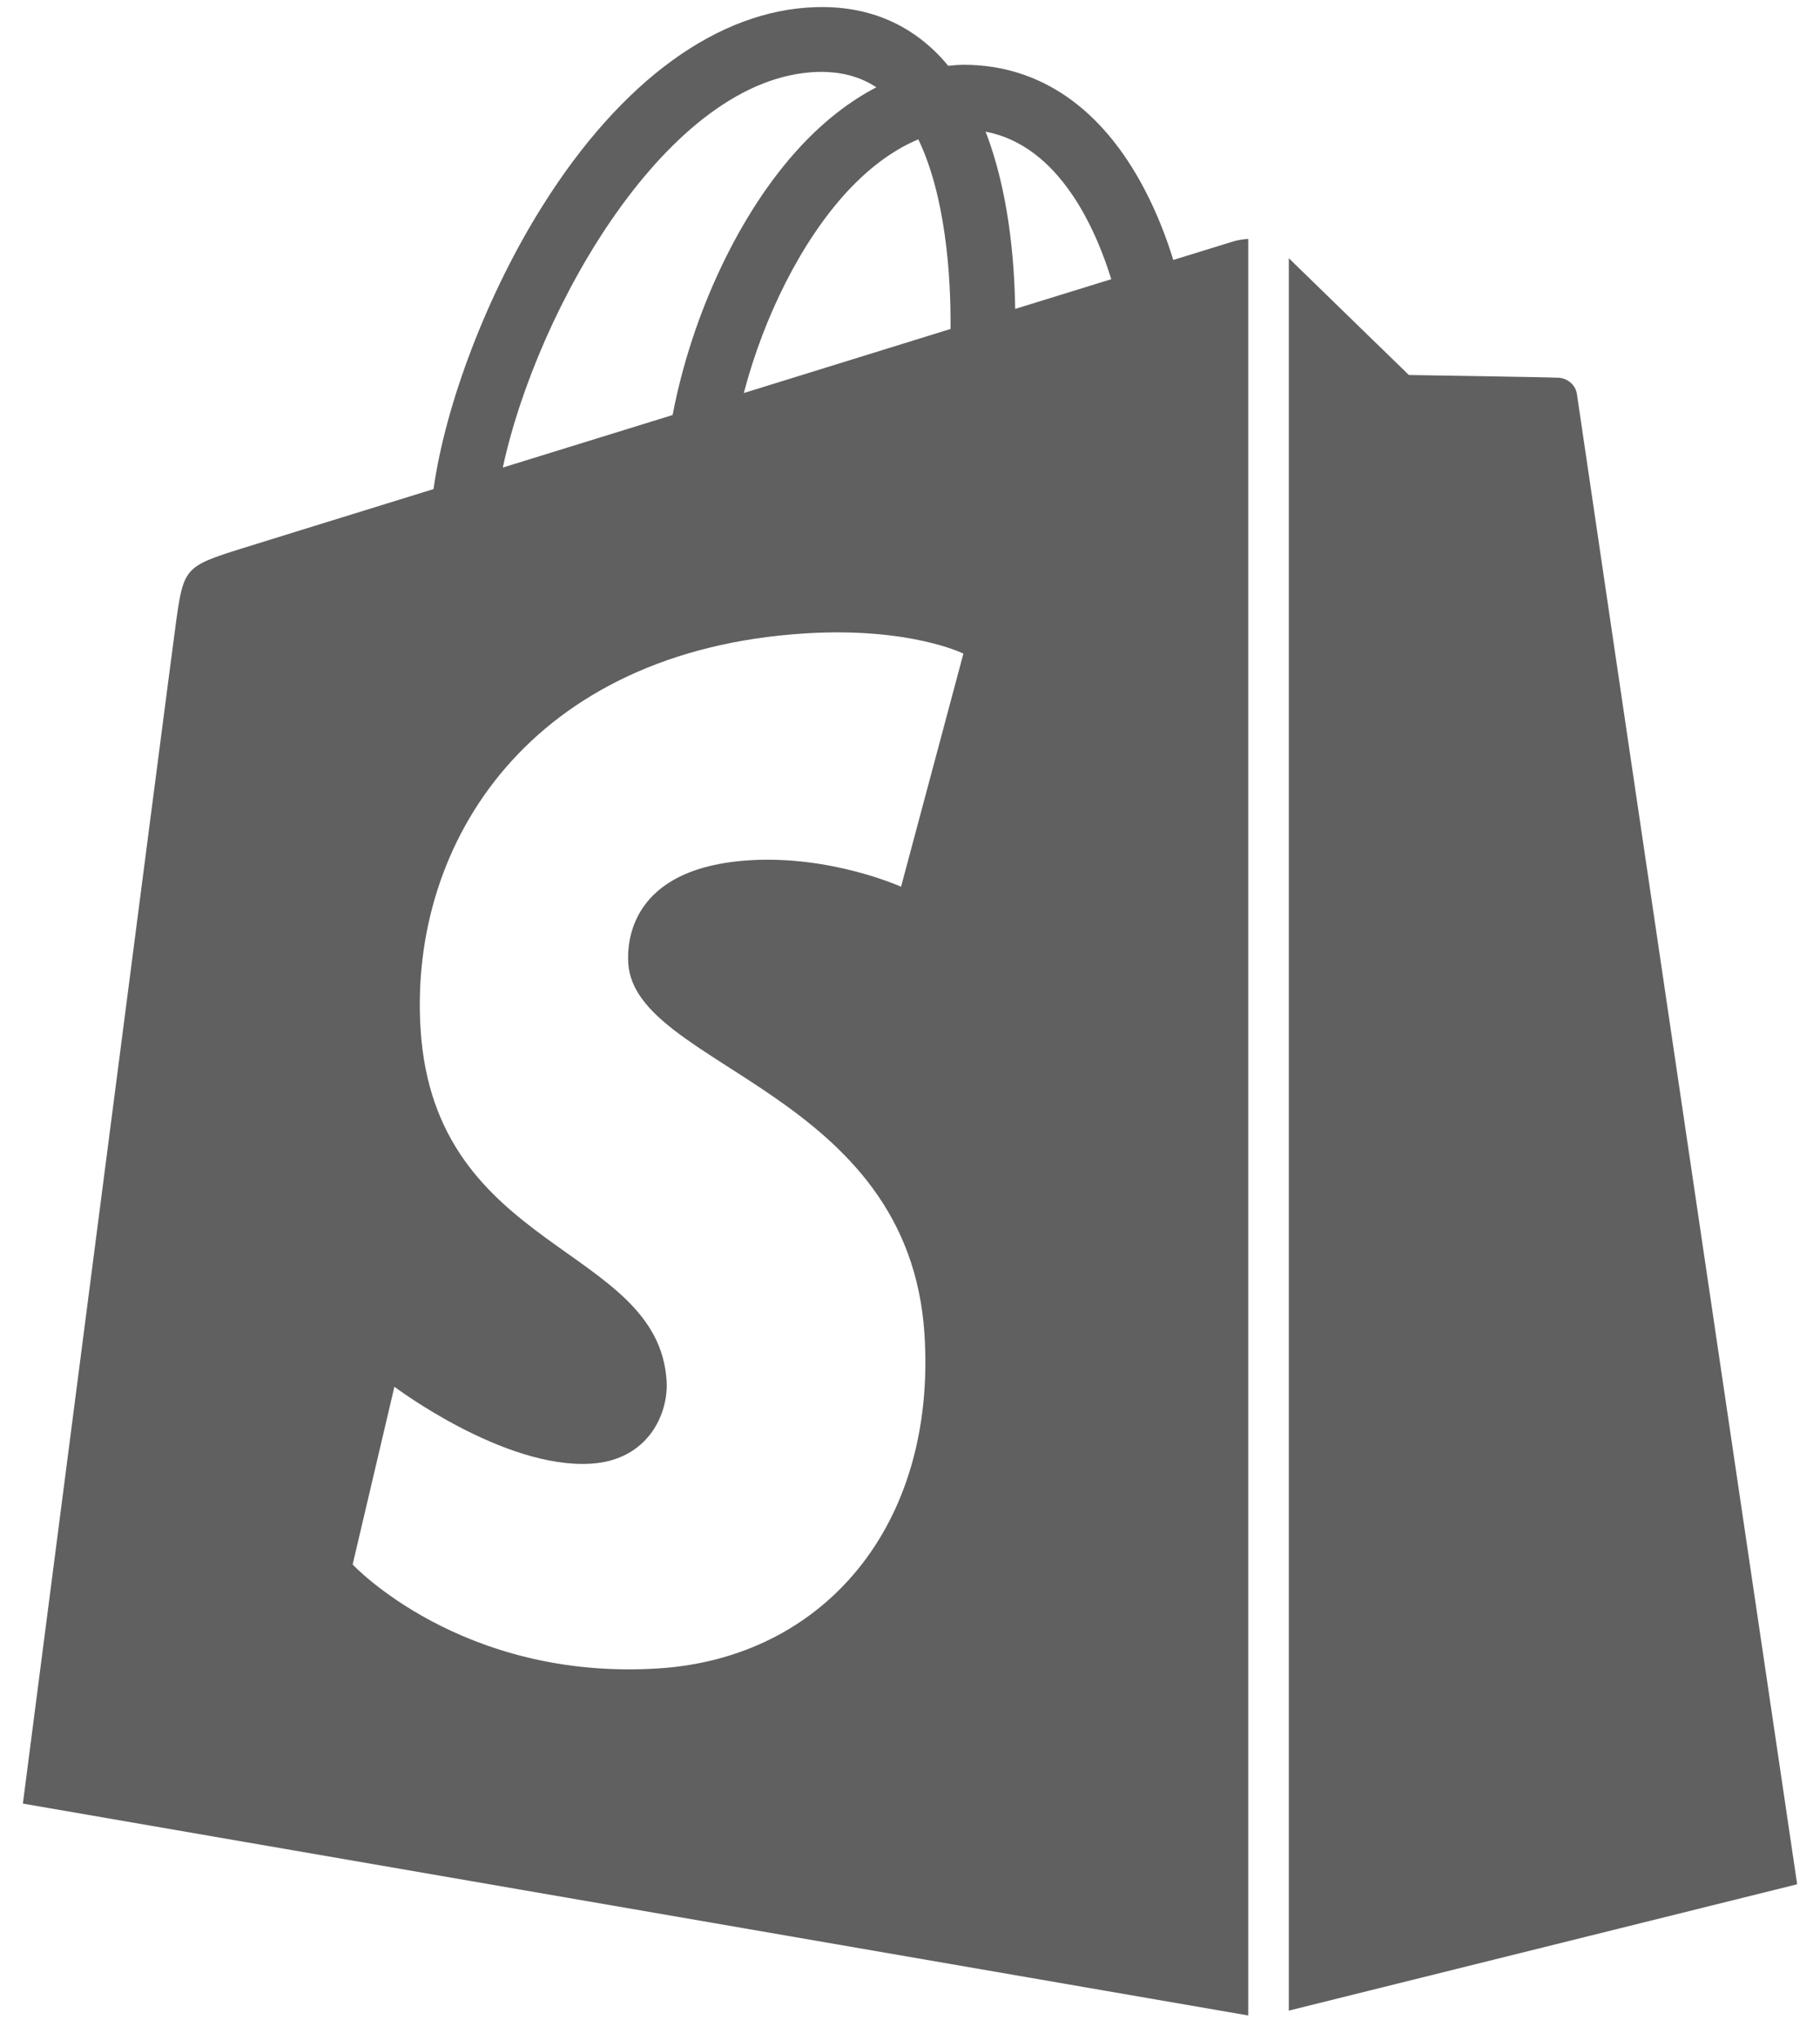
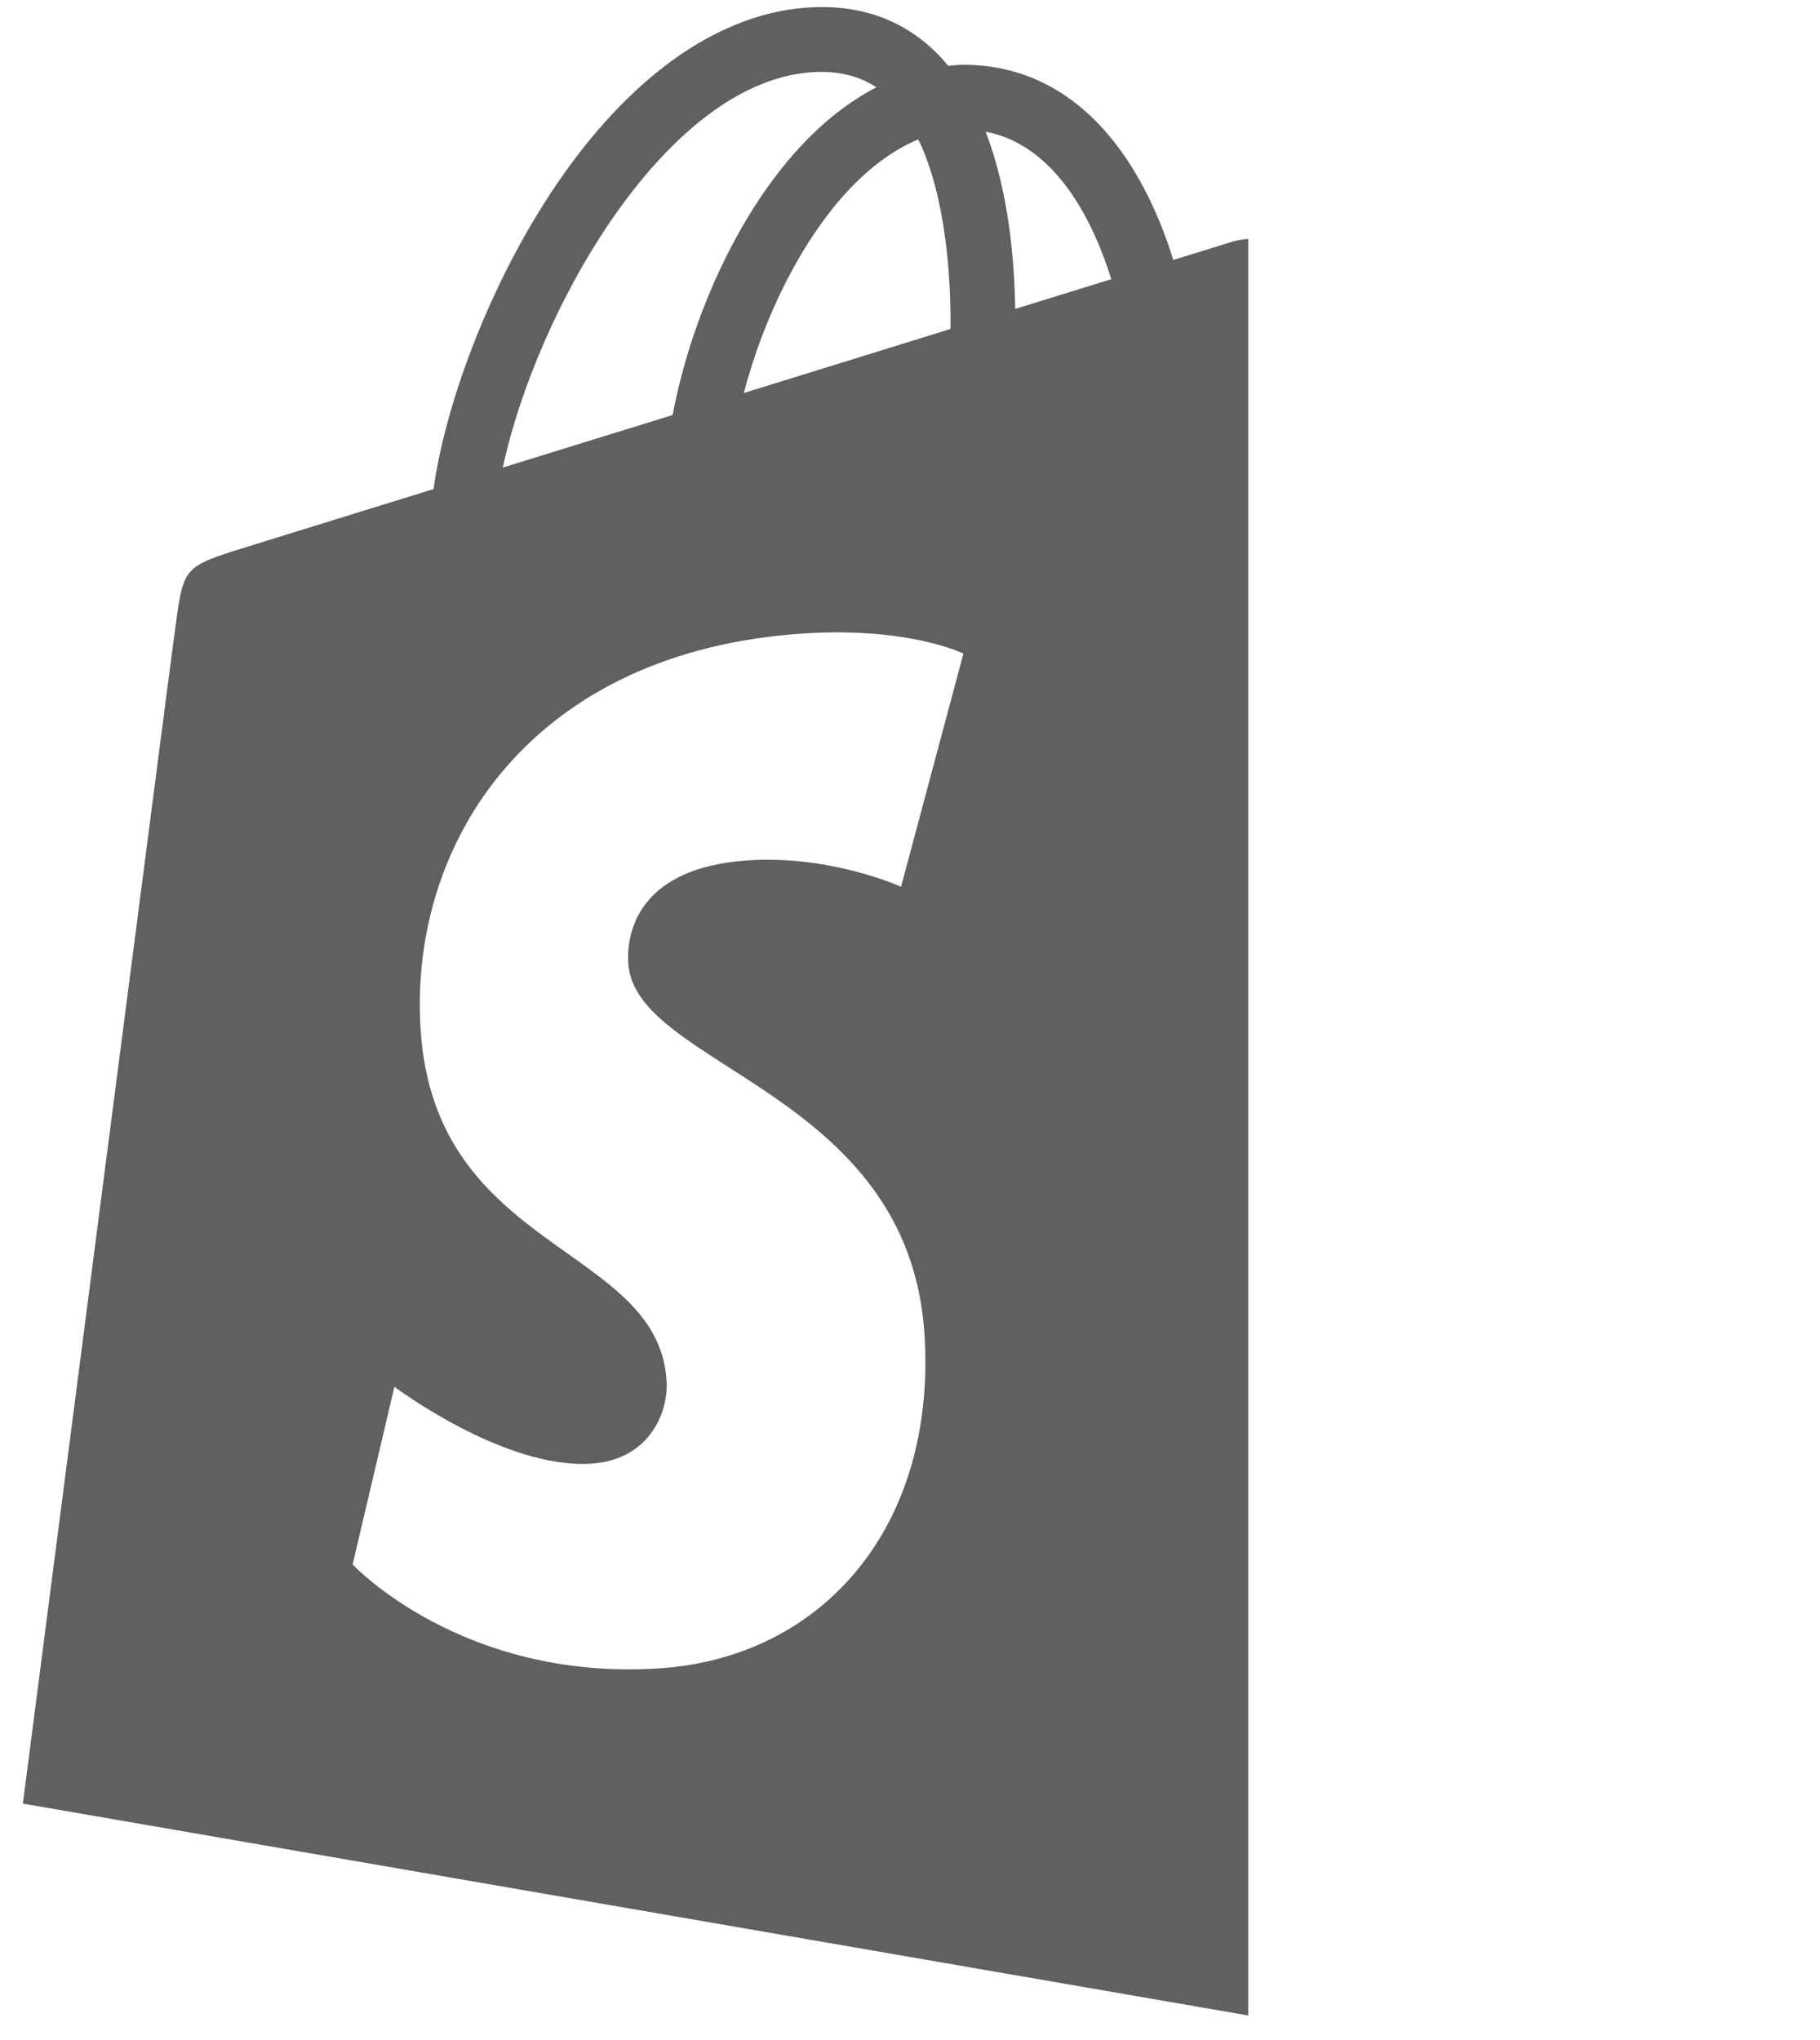
<svg xmlns="http://www.w3.org/2000/svg" width="58" height="65" viewBox="0 0 58 65" fill="none">
  <path d="M39.307 7.692C39.302 7.692 38.593 7.913 37.39 8.284C37.19 7.633 36.894 6.833 36.472 6.03C35.115 3.438 33.126 2.068 30.723 2.065H30.715C30.55 2.065 30.382 2.081 30.216 2.097C30.147 2.012 30.075 1.926 30 1.846C28.955 0.726 27.611 0.18 26.003 0.228C22.899 0.316 19.808 2.558 17.302 6.54C15.537 9.34 14.198 12.86 13.816 15.585C10.251 16.689 7.758 17.459 7.705 17.478C5.907 18.041 5.851 18.097 5.614 19.793C5.435 21.076 0.729 57.473 0.729 57.473L39.779 64.225V7.612C39.587 7.625 39.416 7.66 39.307 7.692ZM30.291 10.483C28.224 11.123 25.968 11.822 23.704 12.524C24.342 10.086 25.547 7.66 27.03 6.07C27.582 5.478 28.352 4.82 29.265 4.441C30.126 6.23 30.31 8.769 30.291 10.483ZM26.062 2.292C26.79 2.276 27.403 2.436 27.928 2.782C27.091 3.217 26.278 3.844 25.518 4.66C23.547 6.774 22.038 10.059 21.435 13.225C19.555 13.806 17.718 14.377 16.024 14.899C17.091 9.913 21.273 2.43 26.062 2.292ZM20.022 30.697C20.233 34.02 28.971 34.745 29.462 42.526C29.849 48.649 26.214 52.836 20.979 53.166C14.697 53.563 11.238 49.854 11.238 49.854L12.569 44.19C12.569 44.19 16.051 46.817 18.838 46.641C20.659 46.526 21.31 45.046 21.243 43.998C20.968 39.665 13.854 39.921 13.403 32.798C13.024 26.806 16.96 20.734 25.643 20.185C28.99 19.974 30.702 20.828 30.702 20.828L28.715 28.257C28.715 28.257 26.499 27.249 23.875 27.414C20.024 27.66 19.985 30.086 20.022 30.697ZM32.352 9.844C32.328 8.273 32.142 6.086 31.409 4.196C33.763 4.641 34.923 7.308 35.414 8.897C34.507 9.177 33.472 9.497 32.352 9.844Z" fill="#606060" />
-   <path d="M41.072 64.07L57.272 60.044C57.272 60.044 50.296 12.886 50.254 12.561C50.208 12.238 49.926 12.059 49.694 12.038C49.459 12.02 44.899 11.95 44.899 11.95C44.899 11.95 42.118 9.249 41.072 8.228V64.07Z" fill="#606060" />
</svg>